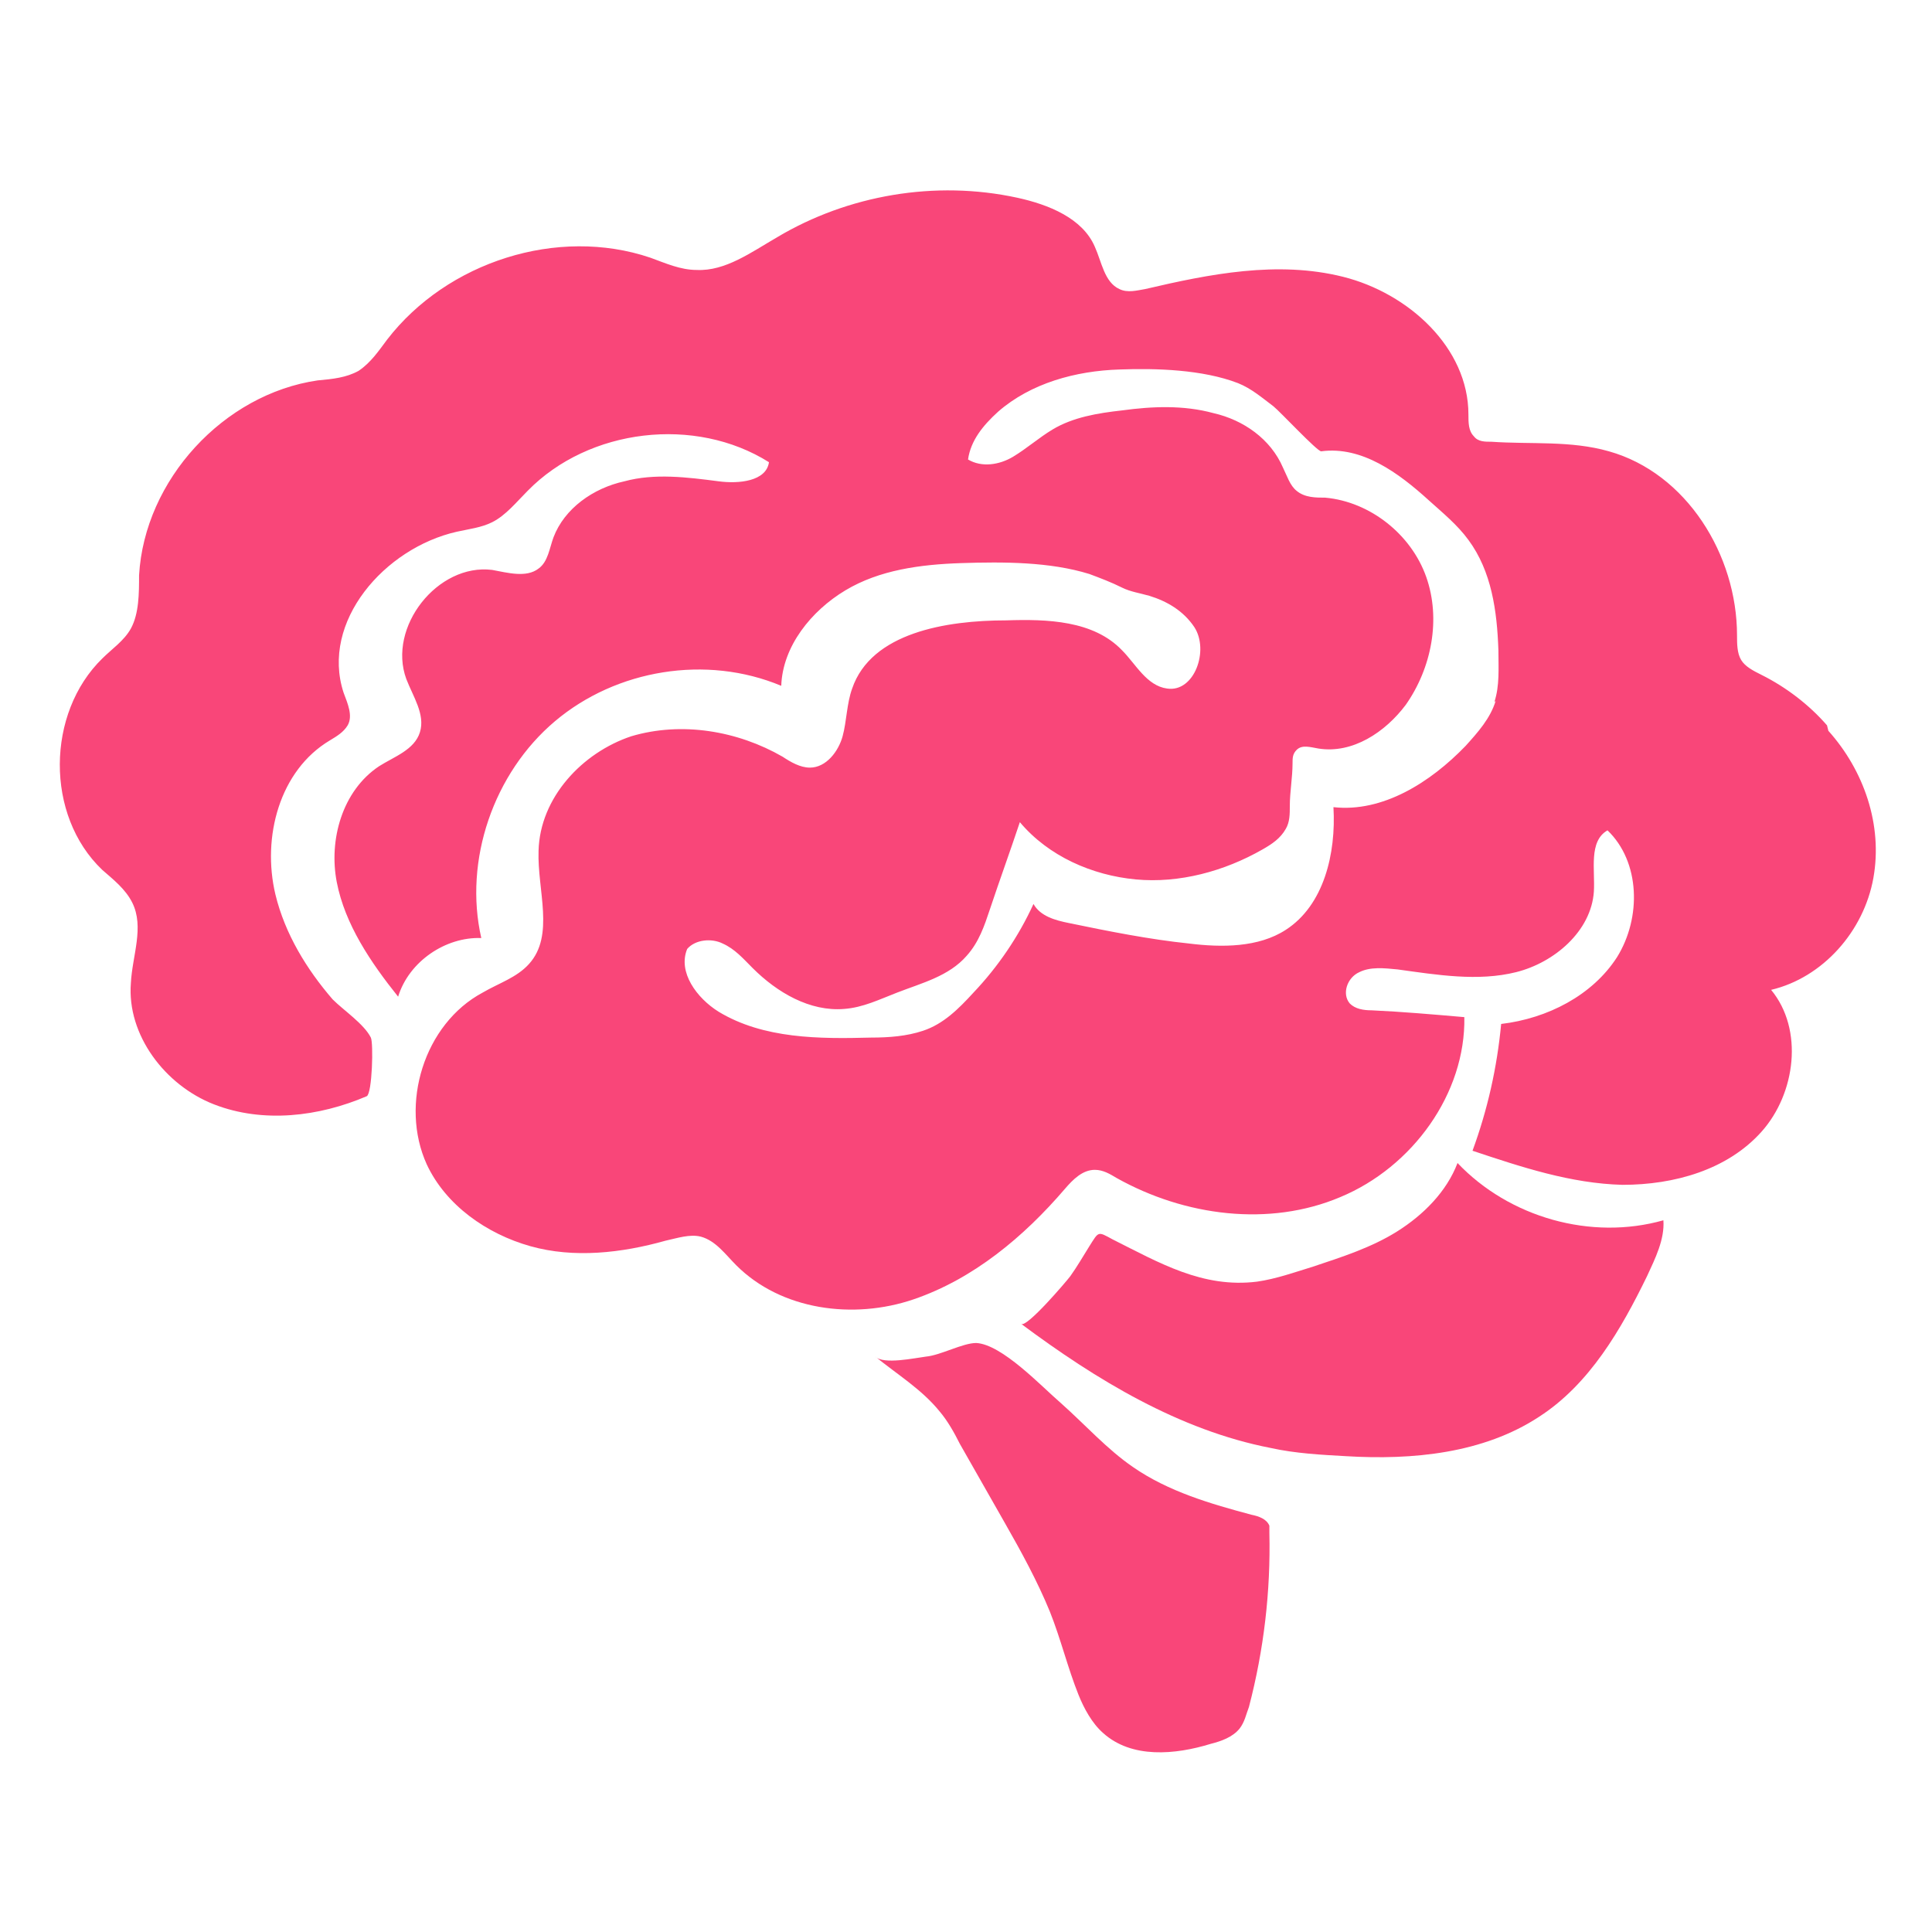
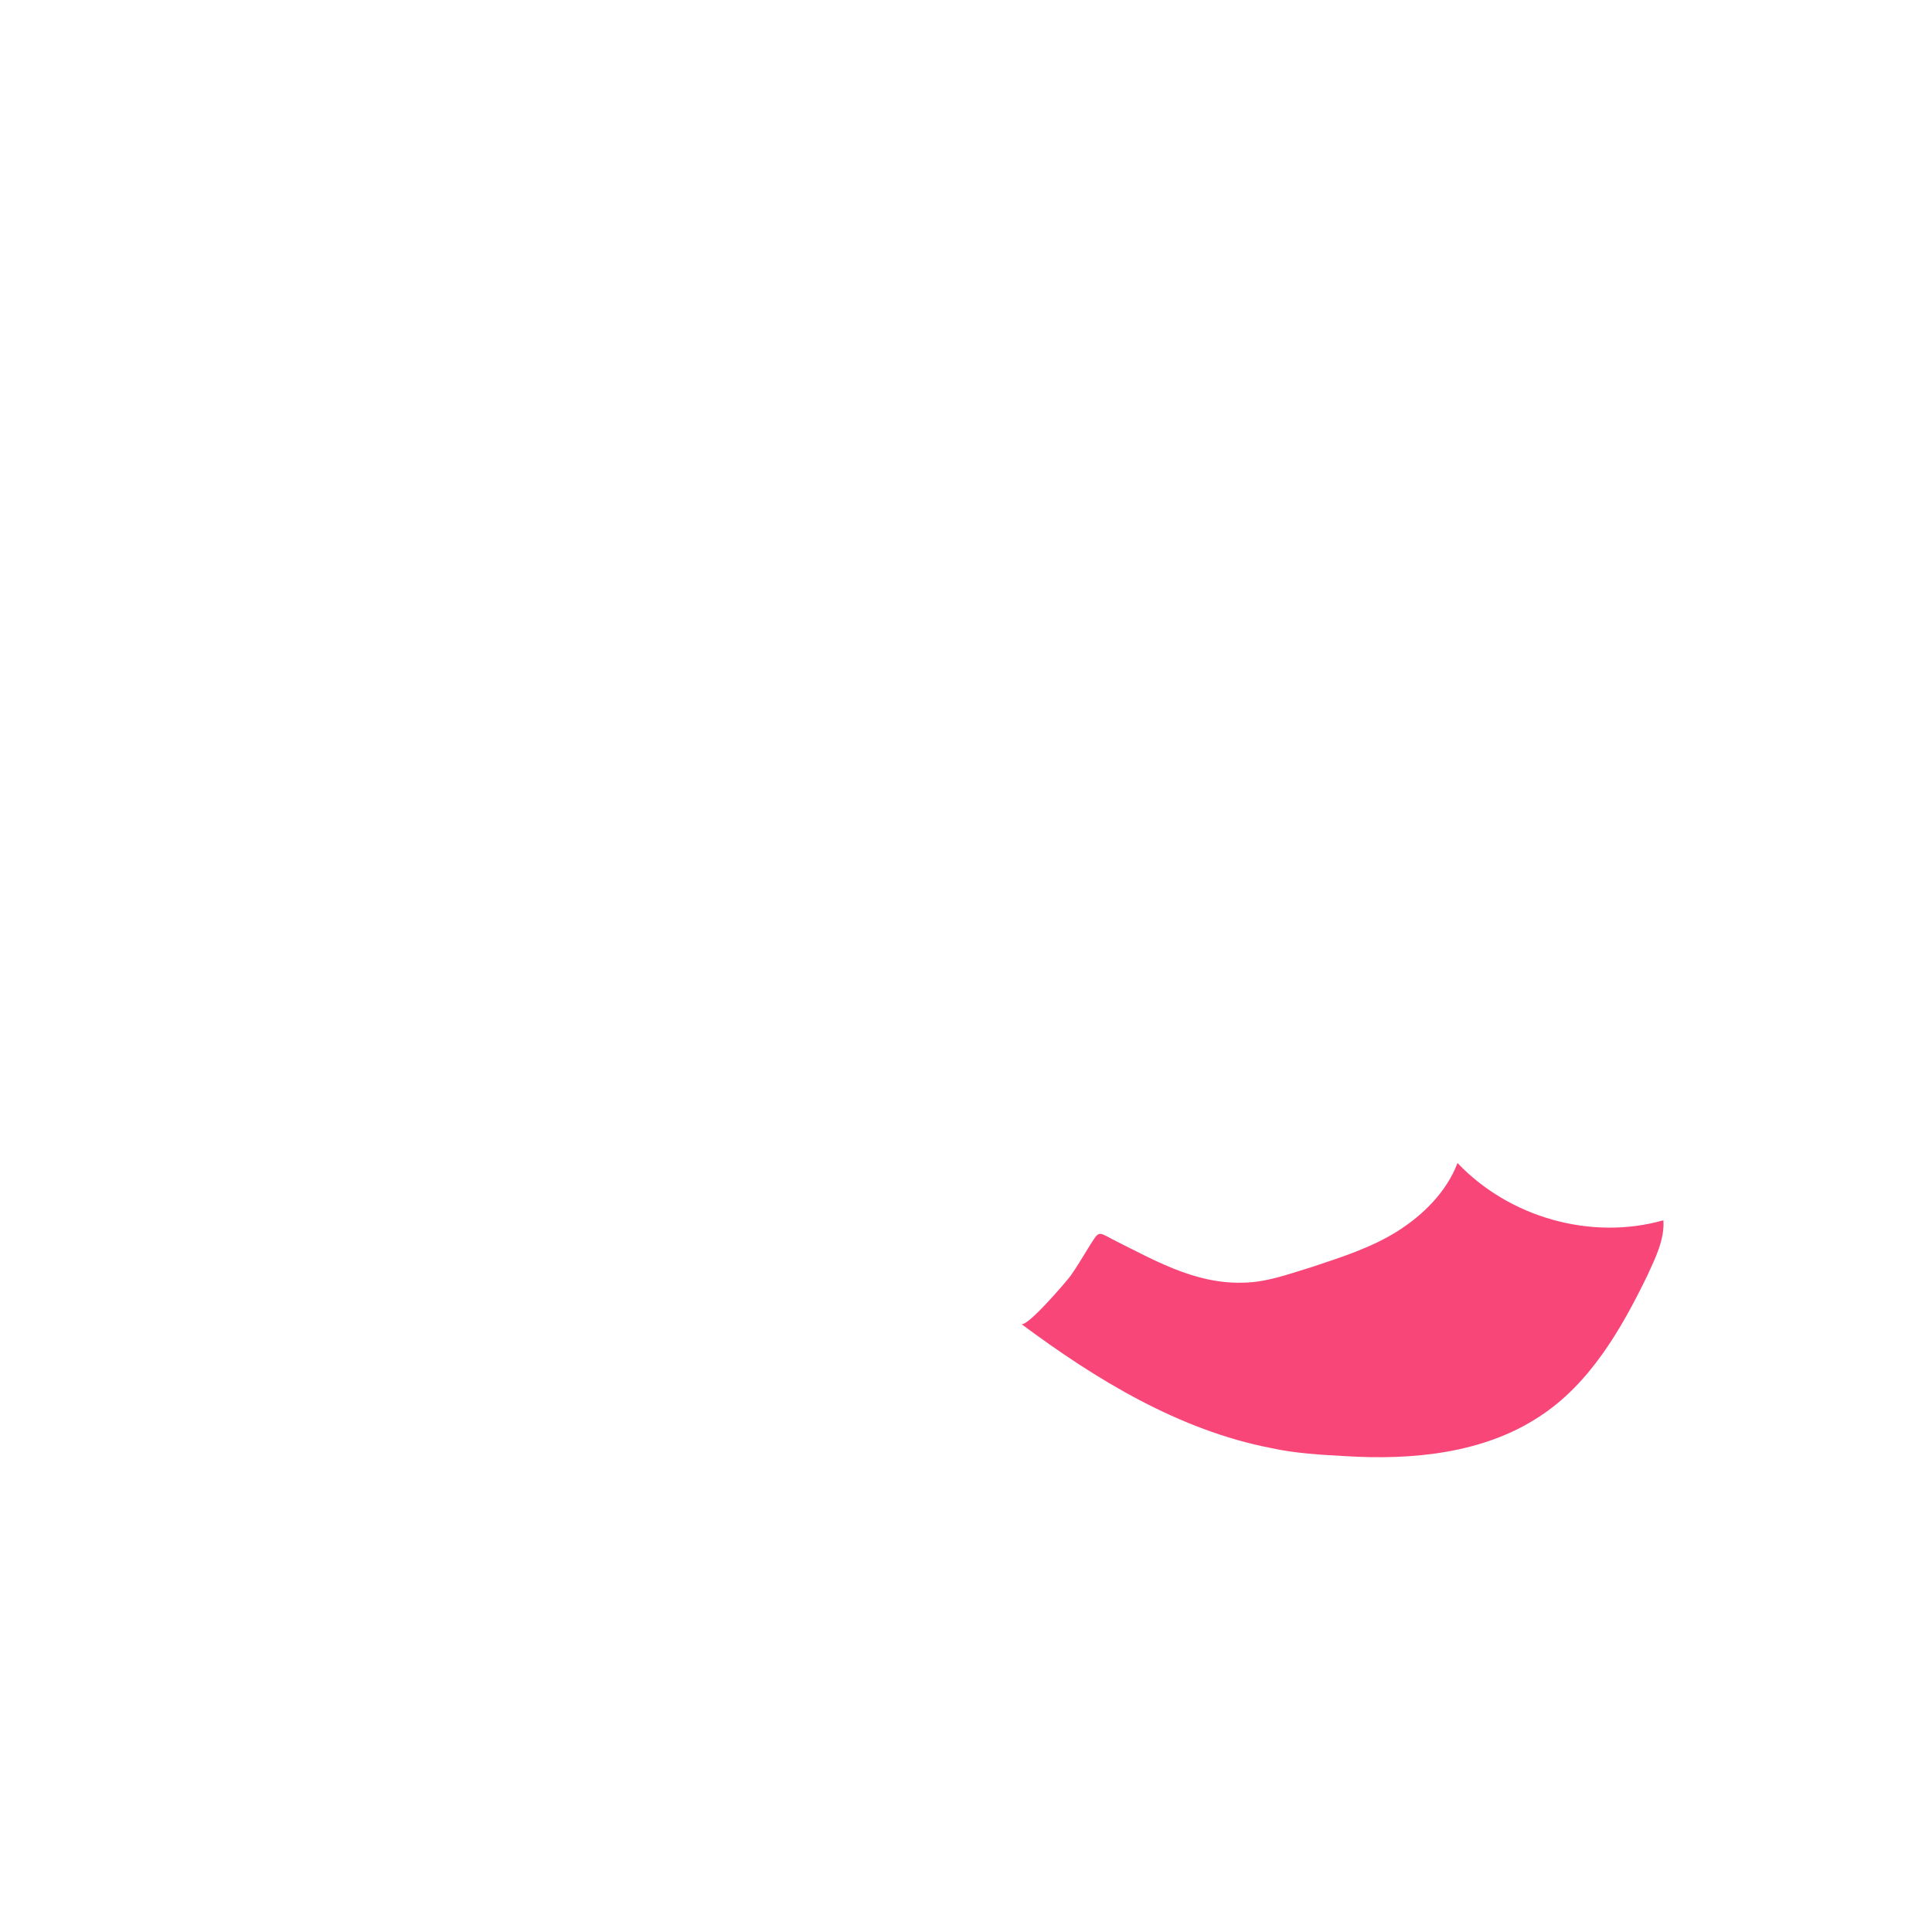
<svg xmlns="http://www.w3.org/2000/svg" id="Layer_1" version="1.1" viewBox="0 0 141.7 141.7">
  <defs>
    <style> .st0 { fill: #f94679; } </style>
  </defs>
-   <path class="st0" d="M93.1,111.9c-.2-.5-.8-.7-1.3-.8-3-.8-6.1-1.7-8.7-3.5-1.9-1.3-3.5-3.1-5.3-4.7-1.4-1.2-4.3-4.3-6.2-4.4-1,0-2.6.9-3.7,1-.8.1-3.1.6-3.7,0,1.6,1.3,3.4,2.4,4.7,4,.6.7,1.1,1.6,1.5,2.4l3.3,5.8c1.2,2.1,2.4,4.3,3.3,6.5.8,2,1.3,4.1,2.1,6.1.4,1,1,2.1,1.8,2.8,2.1,1.9,5.3,1.6,7.9.8.8-.2,1.6-.5,2.1-1.1.4-.5.5-1.1.7-1.6,1.1-4.2,1.6-8.5,1.5-12.8,0-.2,0-.4,0-.6Z" />
  <path class="st0" d="M106.9,85.3c-.8,2.1-2.5,3.8-4.4,5-1.9,1.2-4.1,1.9-6.2,2.6-1.3.4-2.7.9-4.1,1.1-4,.5-7.2-1.4-10.6-3.1-1.1-.6-1-.6-1.7.5-.5.8-.9,1.5-1.4,2.2-.3.4-3.2,3.8-3.6,3.5,5.5,4.1,11.6,7.8,18.3,9.1,1.8.4,3.7.5,5.5.6,4.9.3,10.1-.2,14.2-2.9,3.7-2.4,6-6.4,7.9-10.3.6-1.3,1.3-2.7,1.2-4.1-5.3,1.5-11.3-.2-15.1-4.2Z" />
-   <path class="st0" d="M134,53.2c-1.3-1.5-3-2.8-4.8-3.7-.6-.3-1.2-.6-1.5-1.1-.3-.5-.3-1.2-.3-1.8,0-5.9-3.7-11.9-9.4-13.5-2.8-.8-5.7-.5-8.6-.7-.5,0-1,0-1.3-.4-.4-.4-.4-1-.4-1.6,0-4.9-4.4-8.9-9.2-10.1-4.8-1.2-9.8-.2-14.5.9-.6.1-1.3.3-1.9,0-1.1-.5-1.3-2-1.8-3.1-.9-2.1-3.4-3.1-5.7-3.6-6-1.3-12.4-.2-17.6,2.9-1.9,1.1-3.8,2.5-5.9,2.4-1.2,0-2.3-.5-3.4-.9-6.8-2.3-14.9.3-19.3,6-.6.8-1.2,1.7-2.1,2.3-.9.5-1.9.6-3,.7-6.9,1-12.7,7.3-13.1,14.3,0,1.3,0,2.8-.6,3.9-.5.9-1.4,1.5-2.1,2.2-4.1,4-4.2,11.5,0,15.5.8.7,1.7,1.4,2.2,2.4.9,1.8,0,3.9-.1,5.9-.3,3.8,2.5,7.5,6.1,8.9,3.6,1.4,7.7.9,11.2-.6.4-.2.5-3.9.3-4.3-.5-1-2-2-2.8-2.8-1.9-2.2-3.5-4.8-4.2-7.7-1-4.2.3-9.1,4-11.3.5-.3,1-.6,1.3-1.1.4-.7,0-1.6-.3-2.4-1.7-5.2,3-10.6,8.3-11.8.9-.2,1.8-.3,2.6-.7,1-.5,1.8-1.5,2.6-2.3,4.5-4.6,12.3-5.5,17.7-2.1-.2,1.4-2.2,1.6-3.7,1.4-2.3-.3-4.7-.6-6.9,0-2.3.5-4.4,2-5.2,4.1-.3.8-.4,1.8-1.1,2.3-.9.7-2.3.3-3.4.1-4-.5-7.7,4.2-6.3,8,.5,1.3,1.4,2.6,1,3.9-.4,1.3-1.9,1.8-3,2.5-2.7,1.8-3.7,5.4-3.1,8.5s2.5,5.9,4.5,8.4c.8-2.6,3.5-4.4,6.1-4.3-1.3-5.7.9-12.1,5.4-15.9s11.1-4.9,16.6-2.6c.1-2.9,2.2-5.5,4.7-7,2.5-1.5,5.5-1.9,8.5-2,3.1-.1,6.5-.1,9.4.8.8.3,1.6.6,2.4,1,.6.3,1.3.4,2,.6,1.3.4,2.5,1.1,3.3,2.3,1.1,1.7,0,4.8-2,4.5-1.5-.2-2.3-1.8-3.3-2.8-2.1-2.2-5.5-2.3-8.5-2.2-4.4,0-9.9.9-11.3,5-.4,1.1-.4,2.4-.7,3.5-.3,1.1-1.2,2.3-2.4,2.3-.7,0-1.4-.4-2-.8-3.3-1.9-7.4-2.6-11.1-1.5-3.6,1.2-6.7,4.5-6.8,8.4-.1,2.9,1.2,6.2-.7,8.3-.9,1-2.2,1.4-3.4,2.1-4.3,2.3-6.1,8.2-4.1,12.6,1.4,3,4.4,5.1,7.6,6s6.7.5,9.9-.4c.9-.2,1.8-.5,2.6-.3,1.1.3,1.8,1.3,2.6,2.1,3.3,3.3,8.6,4,13,2.5s8.1-4.6,11.1-8.1c.6-.7,1.3-1.4,2.2-1.4.6,0,1.1.3,1.6.6,5,2.8,11.2,3.6,16.4,1.4,5.3-2.2,9.2-7.6,9.1-13.2-2.3-.2-4.6-.4-6.8-.5-.6,0-1.2-.1-1.6-.5-.6-.7-.2-1.9.7-2.3.8-.4,1.8-.3,2.8-.2,2.9.4,5.9.9,8.7.2,2.8-.7,5.5-3,5.7-5.9.1-1.6-.4-3.7,1-4.5,2.4,2.3,2.5,6.4.7,9.3-1.8,2.8-5.1,4.5-8.5,4.9-.3,3.2-1,6.3-2.1,9.3,3.6,1.2,7.2,2.4,11,2.5,3.8,0,7.7-1.1,10.2-3.9,2.5-2.8,3.1-7.5.7-10.4,3.8-.9,6.8-4.3,7.5-8.2s-.7-7.9-3.3-10.8ZM109.7,51.4c-.4,1.3-1.3,2.3-2.2,3.3-2.6,2.7-6.1,4.9-9.7,4.5.2,3.4-.7,7.2-3.5,9-2,1.3-4.7,1.3-7.1,1-2.9-.3-5.9-.9-8.8-1.5-1-.2-2.1-.5-2.6-1.4-1.1,2.4-2.6,4.6-4.4,6.5-1.1,1.2-2.2,2.3-3.7,2.8-1.2.4-2.5.5-3.8.5-3.8.1-7.9.1-11.2-1.9-1.6-1-3-2.9-2.3-4.6.6-.7,1.8-.8,2.6-.4.9.4,1.5,1.1,2.2,1.8,1.8,1.8,4.2,3.2,6.7,3,1.4-.1,2.6-.7,3.9-1.2,1.8-.7,3.8-1.2,5.1-2.7.9-1,1.3-2.2,1.7-3.4.7-2.1,1.5-4.3,2.2-6.4,2.1,2.5,5.3,3.9,8.5,4.2,3.2.3,6.5-.6,9.3-2.2.7-.4,1.3-.8,1.7-1.5.3-.5.3-1.1.3-1.7,0-1,.2-2.1.2-3.1,0-.4,0-.7.3-1,.4-.4,1-.2,1.6-.1,2.5.4,4.9-1.2,6.4-3.2,1.9-2.7,2.6-6.3,1.5-9.4-1.1-3.1-4.1-5.5-7.4-5.8-.7,0-1.5,0-2.1-.5-.5-.4-.7-1.1-1-1.7-.9-2.1-2.9-3.5-5.1-4-2.2-.6-4.5-.5-6.7-.2-1.8.2-3.6.5-5.1,1.4-1,.6-1.9,1.4-2.9,2-1,.6-2.3.8-3.3.2.2-1.4,1.1-2.5,2.2-3.5,2.4-2.1,5.7-3,8.9-3.1,2.7-.1,6.1,0,8.7,1,1,.4,1.8,1.1,2.6,1.7.5.4,3.2,3.3,3.5,3.3,3-.4,5.7,1.6,7.9,3.6,1,.9,2.1,1.8,2.9,2.9,1.7,2.3,2.1,5.2,2.2,8.1,0,1.3.1,2.6-.3,3.8Z" />
</svg>